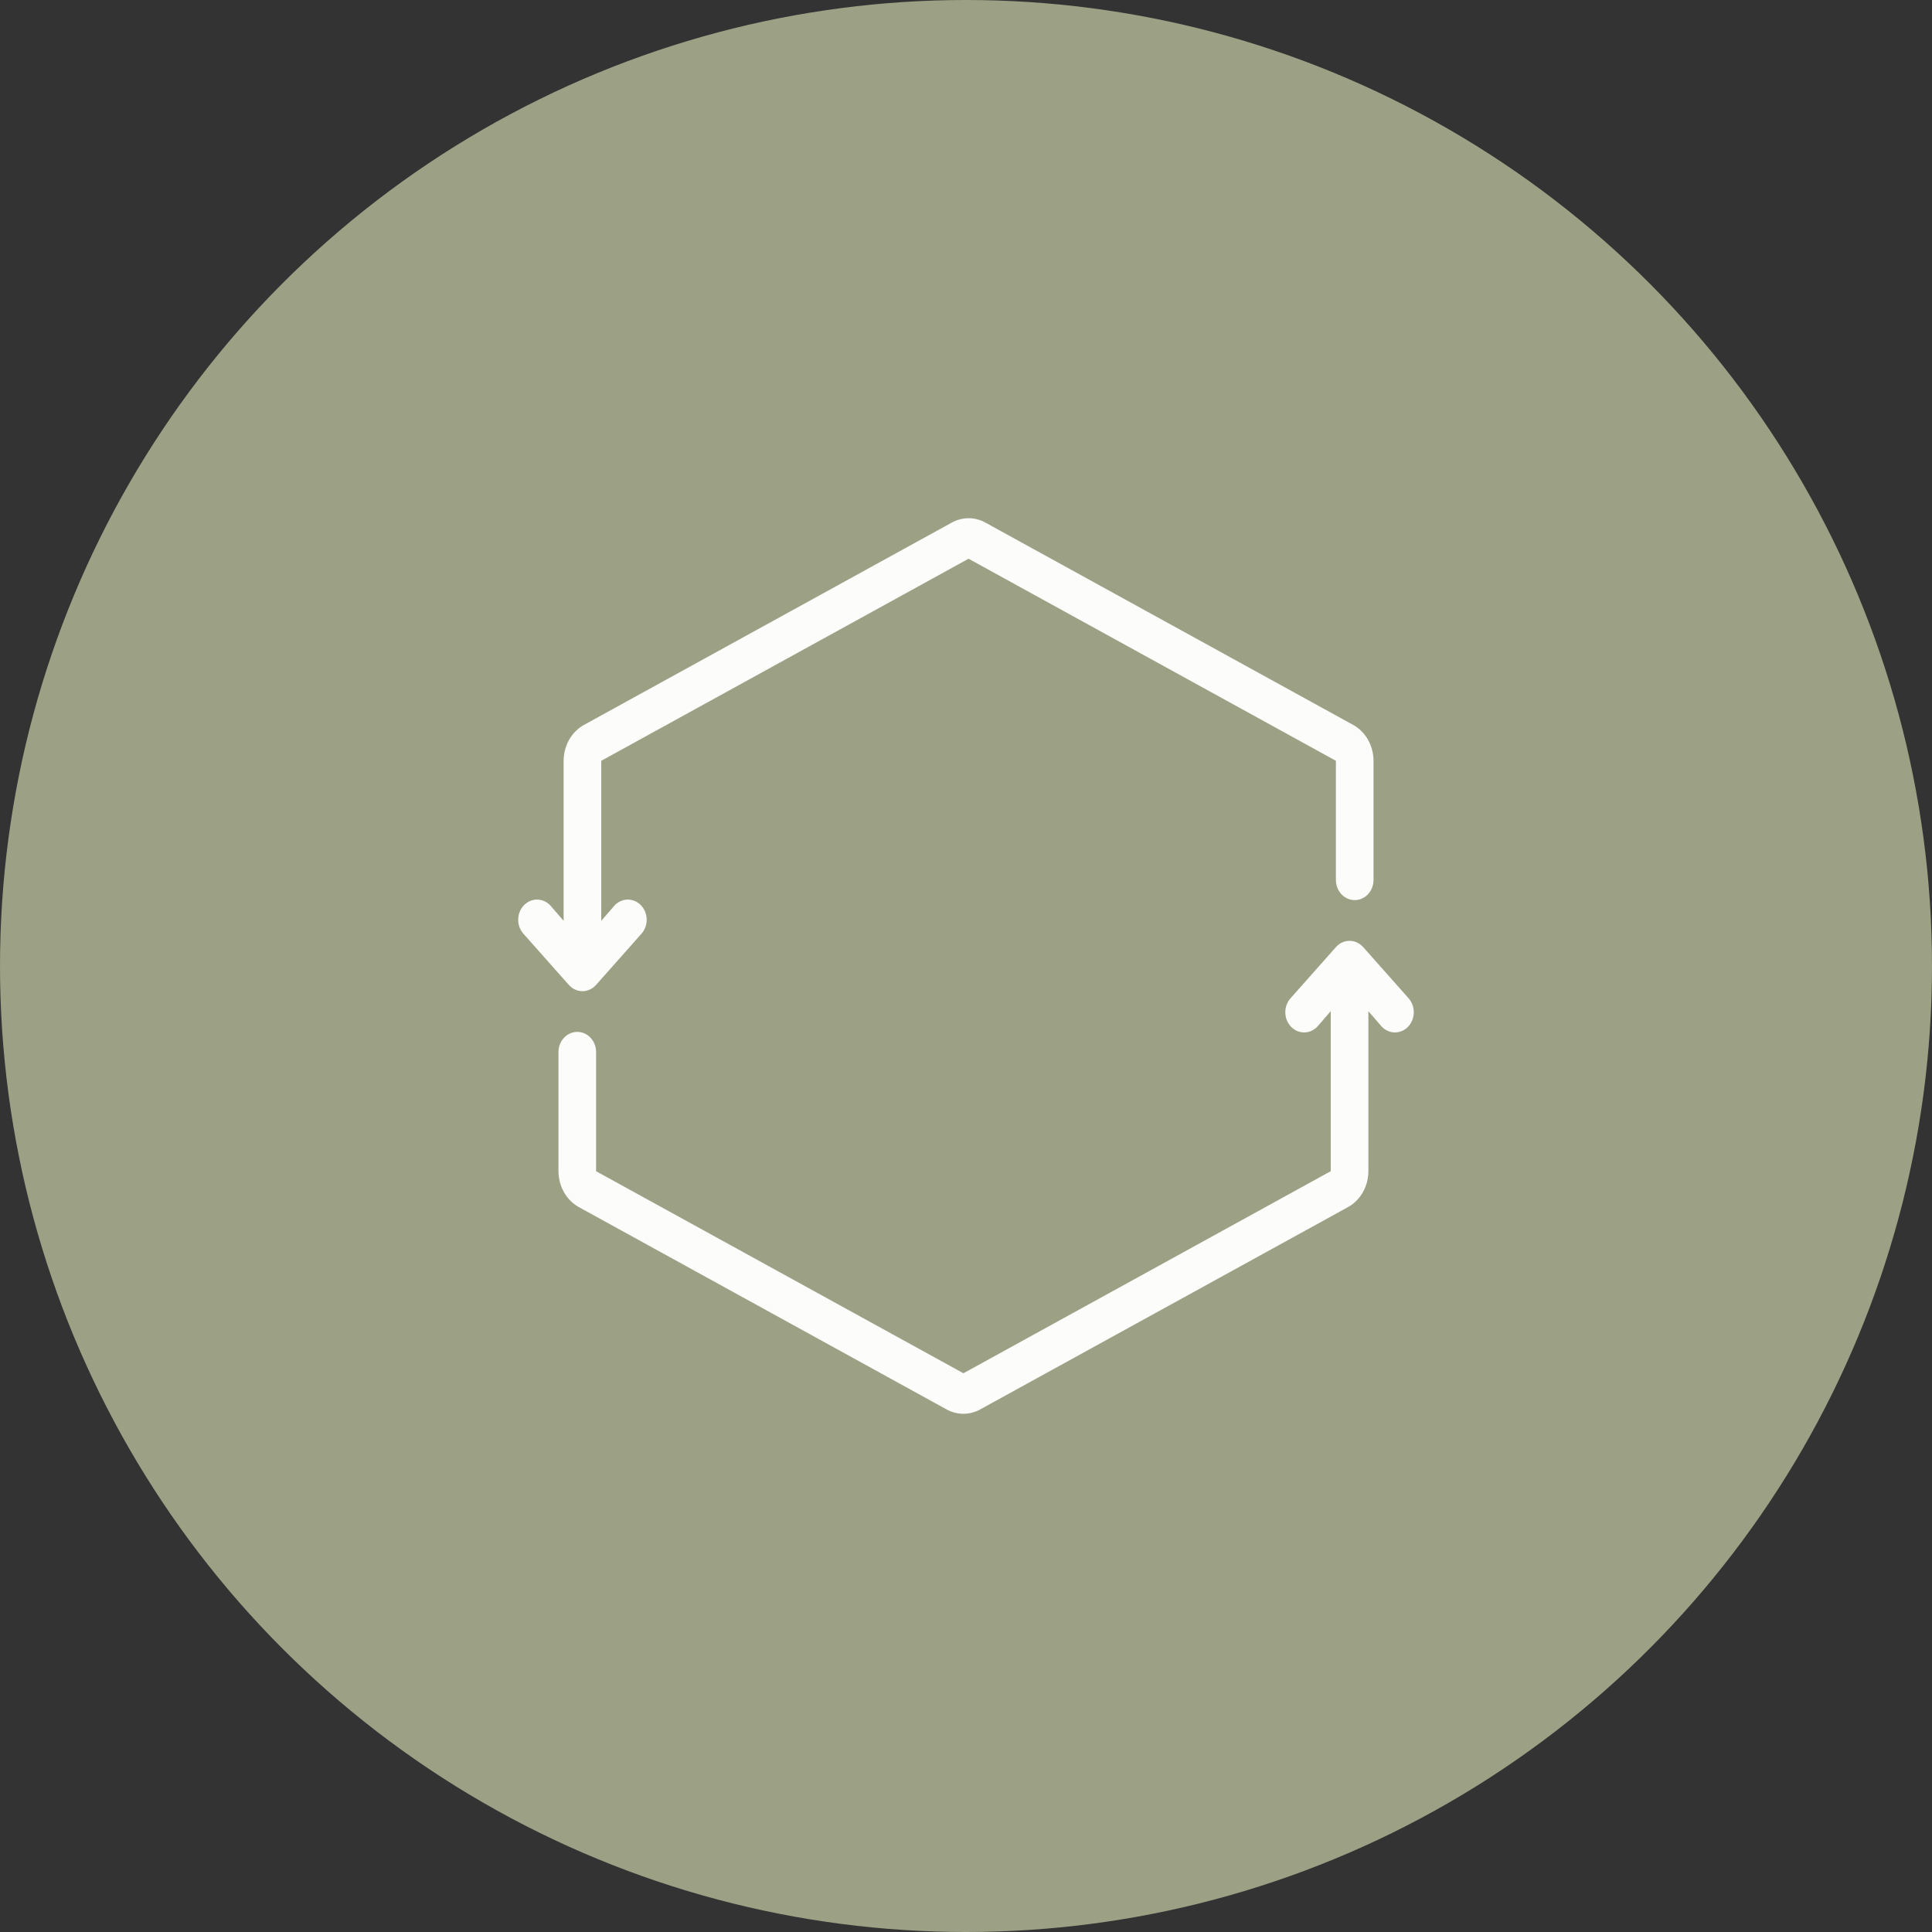
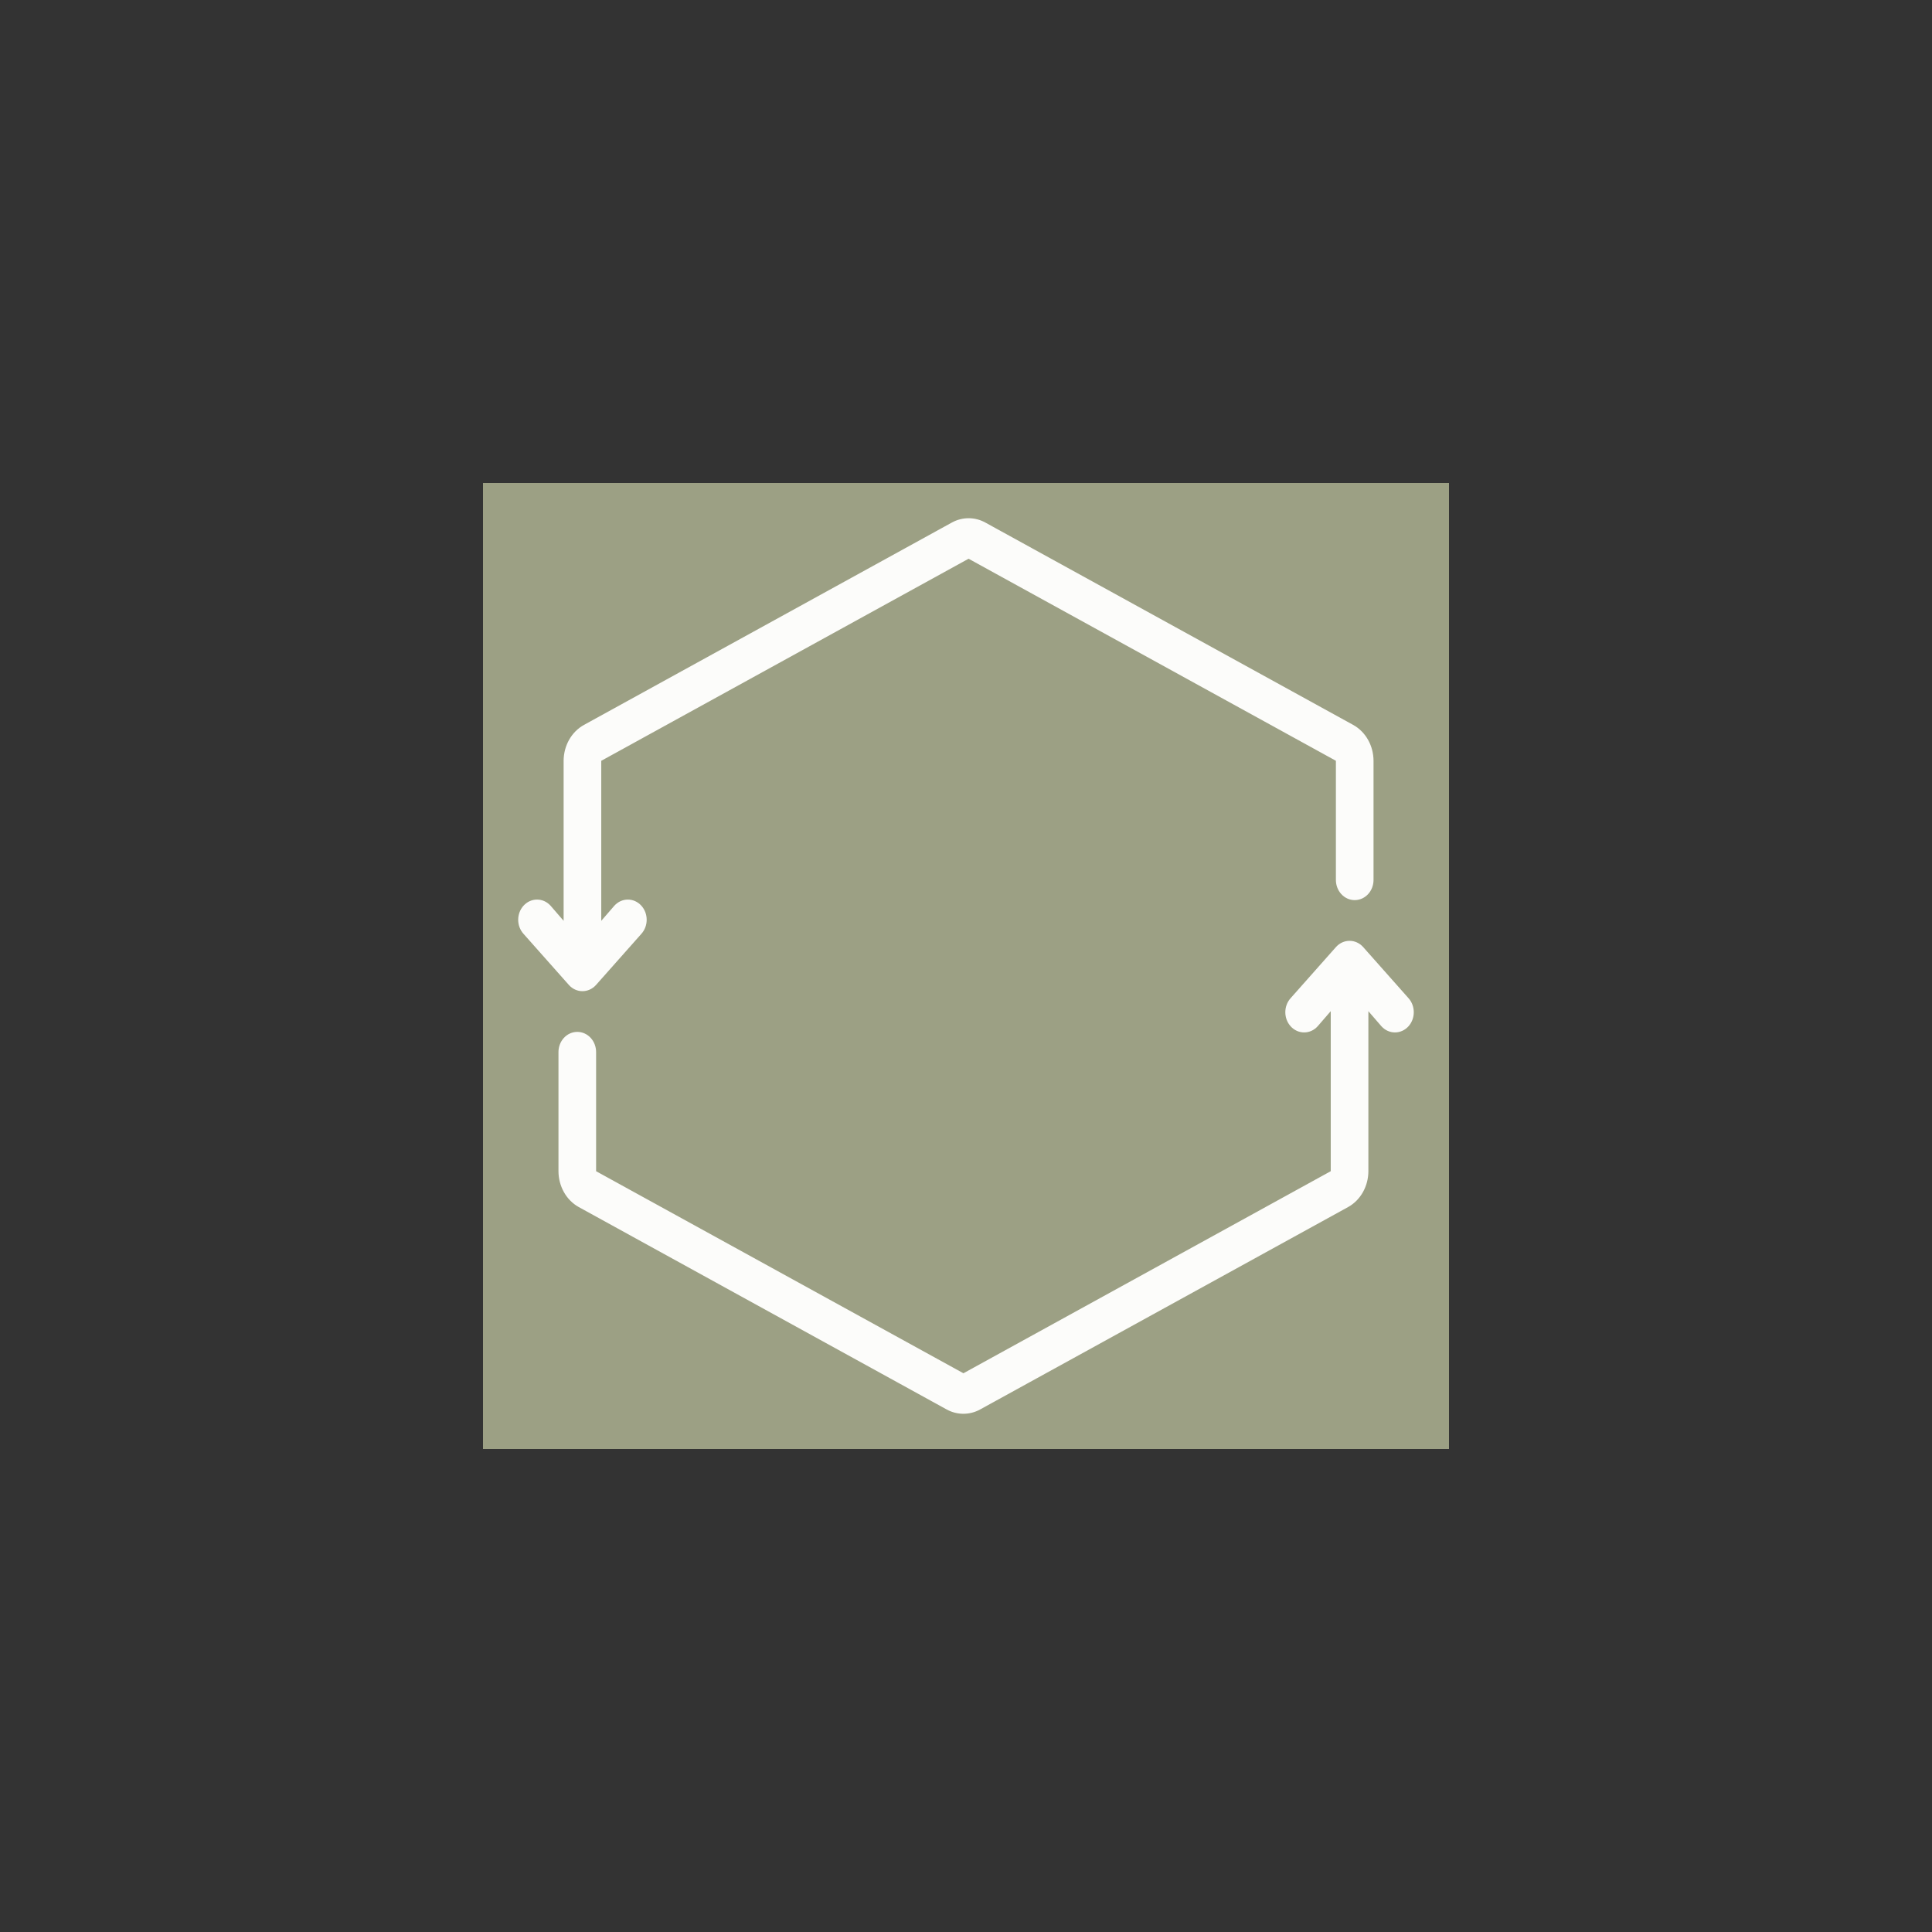
<svg xmlns="http://www.w3.org/2000/svg" width="48" height="48" viewBox="0 0 48 48" fill="none">
  <rect x="0" y="0" width="48" height="48" fill="#333333" stroke="none" />
-   <circle cx="24" cy="24" r="24" fill="#9CA084" />
  <rect width="24" height="24" transform="translate(12 12)" fill="#9CA084" />
  <path fill-rule="evenodd" clip-rule="evenodd" d="M23.707 13.093C23.932 12.969 24.197 12.969 24.422 13.093L33.558 18.119C33.829 18.268 34 18.572 34 18.905V21.861C34 22.07 33.847 22.238 33.657 22.238C33.468 22.238 33.315 22.07 33.315 21.861V18.905C33.315 18.858 33.29 18.814 33.252 18.793L24.115 13.767C24.083 13.749 24.045 13.749 24.013 13.767L14.877 18.793C14.838 18.814 14.813 18.858 14.813 18.905L14.813 23.213L15.357 22.585C15.491 22.438 15.707 22.438 15.841 22.585C15.975 22.732 15.975 22.971 15.841 23.118L14.713 24.39C14.579 24.537 14.362 24.537 14.229 24.39L13.1 23.118C12.966 22.971 12.966 22.732 13.1 22.585C13.234 22.438 13.451 22.438 13.585 22.585L14.128 23.213L14.128 18.905C14.128 18.572 14.299 18.268 14.57 18.119L23.707 13.093Z" fill="#FCFCFA" stroke="#FCFCFA" stroke-width="0.25" stroke-linecap="round" />
  <path fill-rule="evenodd" clip-rule="evenodd" d="M24.293 34.907C24.068 35.031 23.803 35.031 23.578 34.907L14.442 29.881C14.171 29.732 14 29.428 14 29.095L14 26.139C14 25.93 14.153 25.762 14.343 25.762C14.532 25.762 14.685 25.93 14.685 26.139L14.685 29.095C14.685 29.142 14.71 29.186 14.748 29.207L23.885 34.233C23.917 34.251 23.955 34.251 23.987 34.233L33.123 29.207C33.162 29.186 33.187 29.142 33.187 29.095L33.187 24.787L32.643 25.415C32.51 25.562 32.292 25.562 32.159 25.415C32.025 25.268 32.025 25.029 32.159 24.882L33.287 23.61C33.421 23.463 33.638 23.463 33.772 23.61L34.9 24.882C35.033 25.029 35.033 25.268 34.9 25.415C34.766 25.562 34.549 25.562 34.415 25.415L33.872 24.787L33.872 29.095C33.872 29.428 33.701 29.732 33.43 29.881L24.293 34.907Z" fill="#FCFCFA" stroke="#FCFCFA" stroke-width="0.25" stroke-linecap="round" />
</svg>